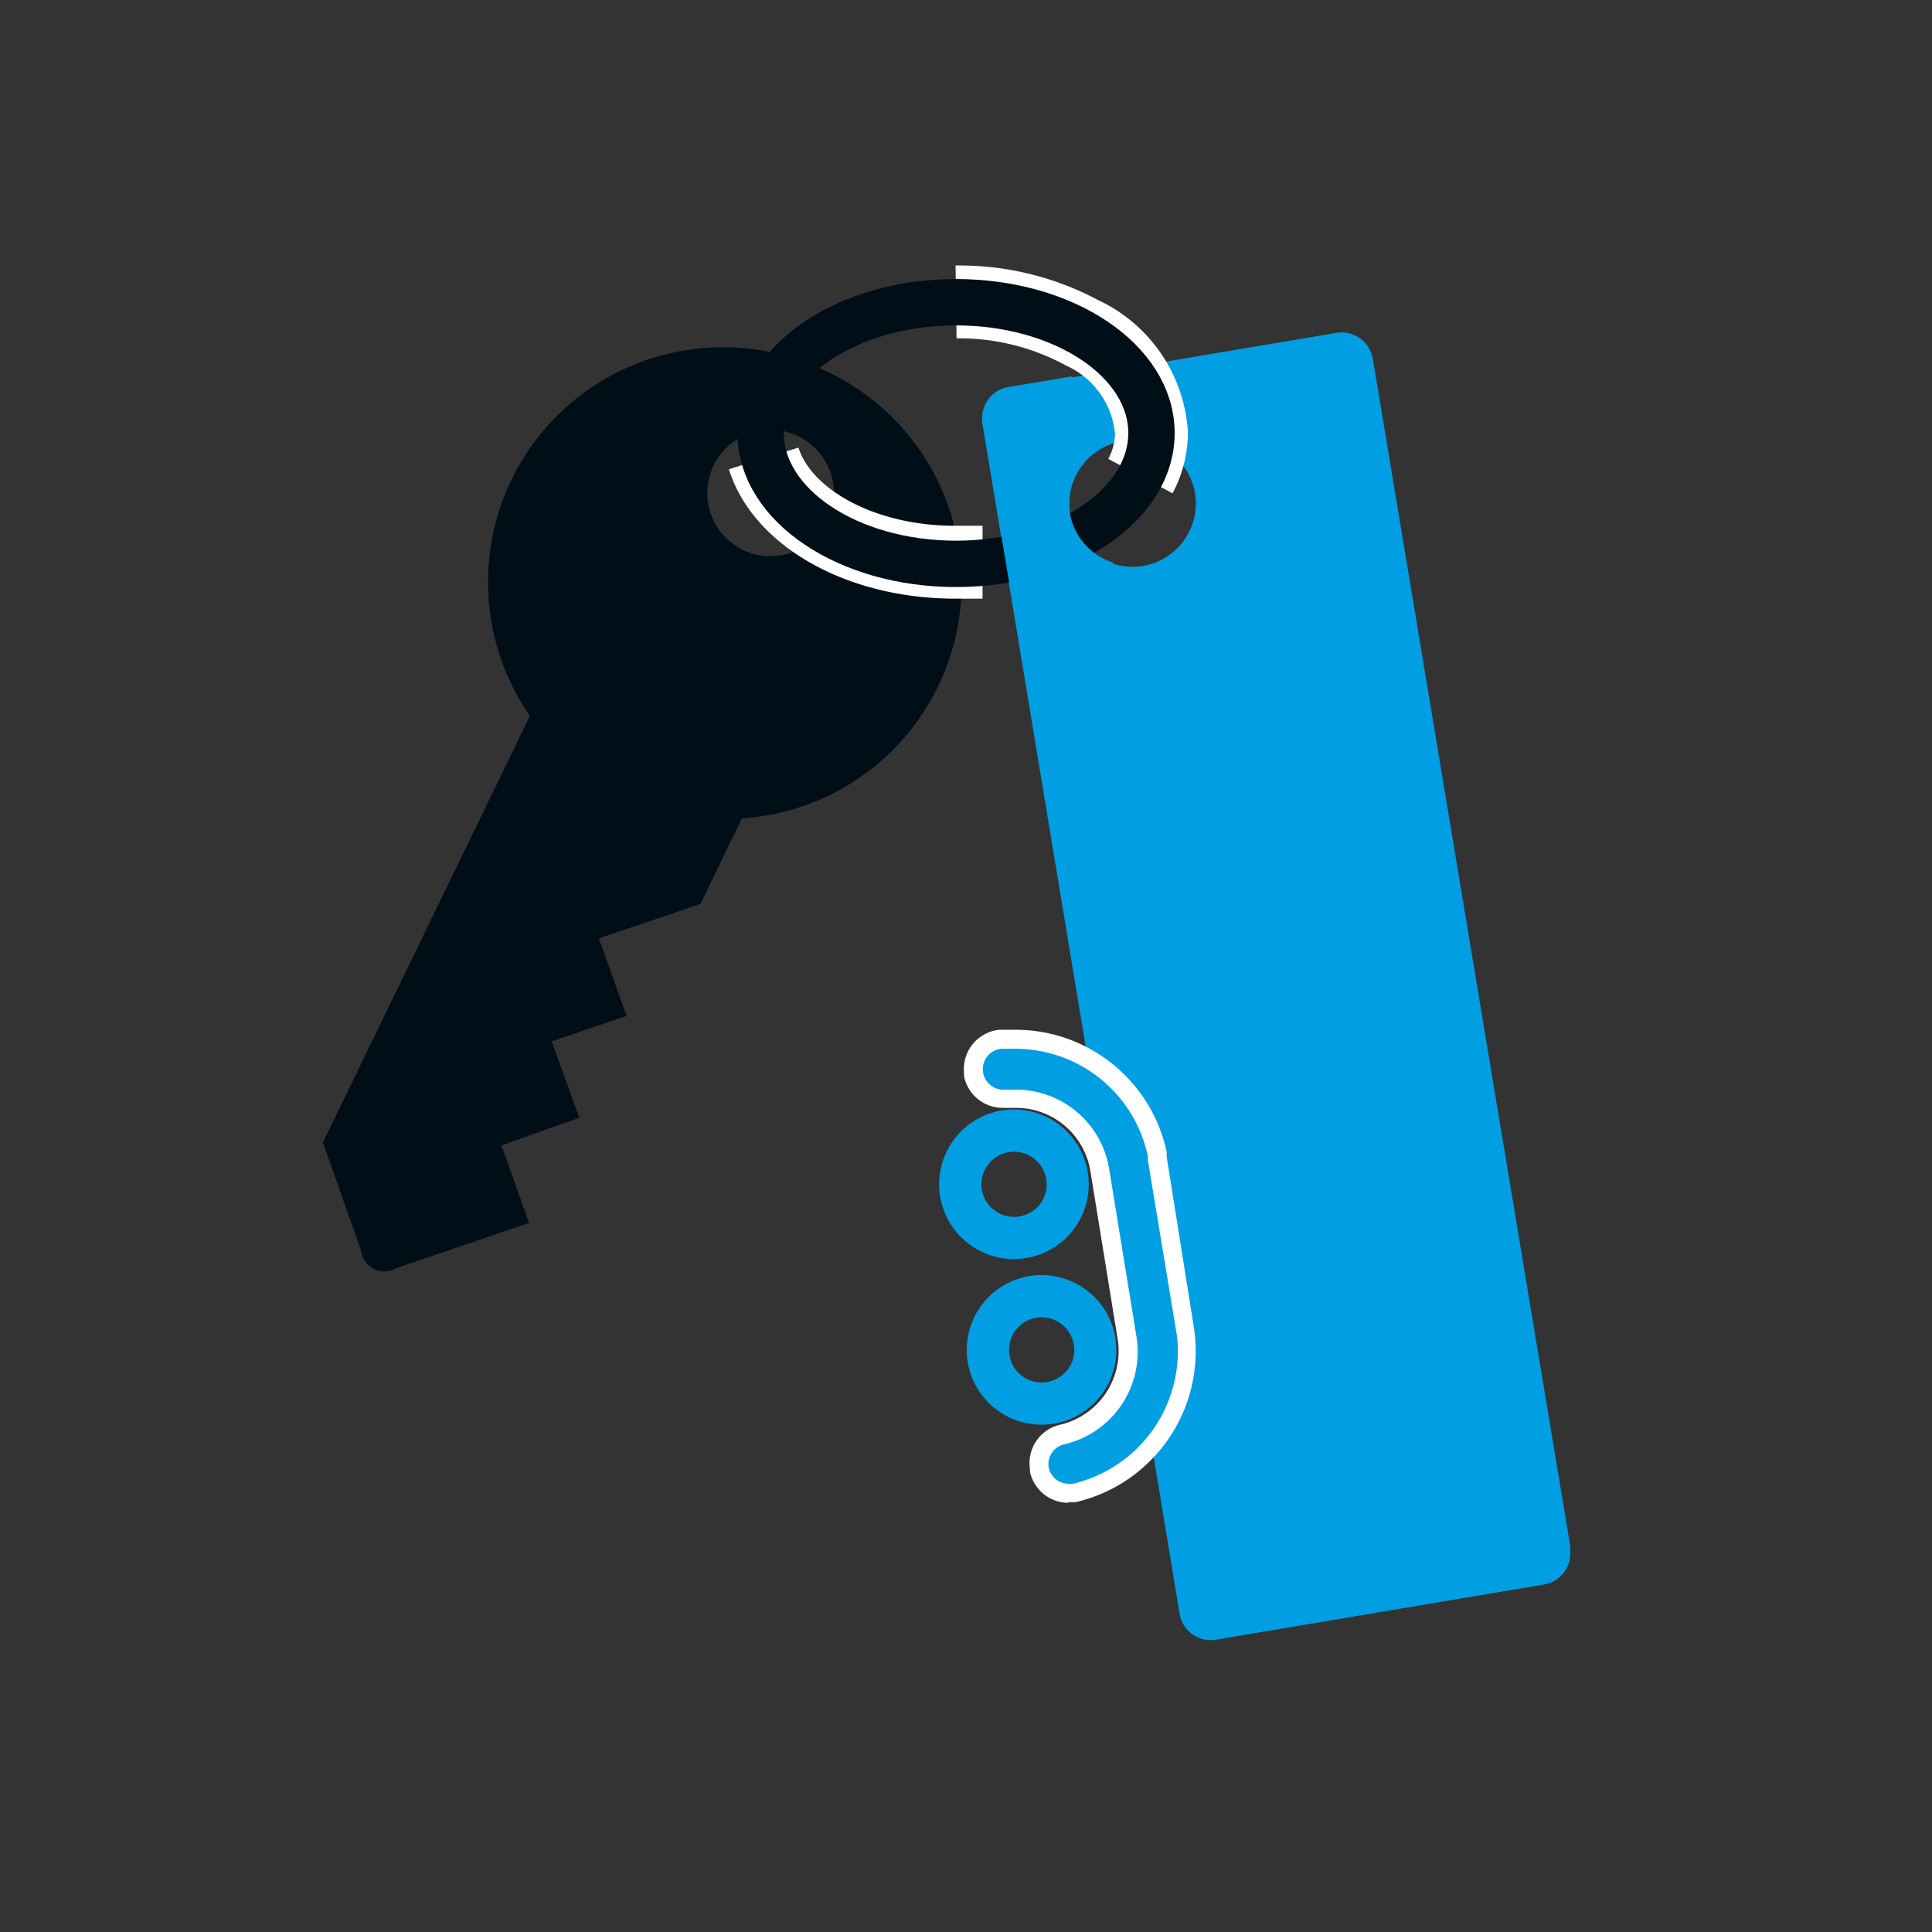
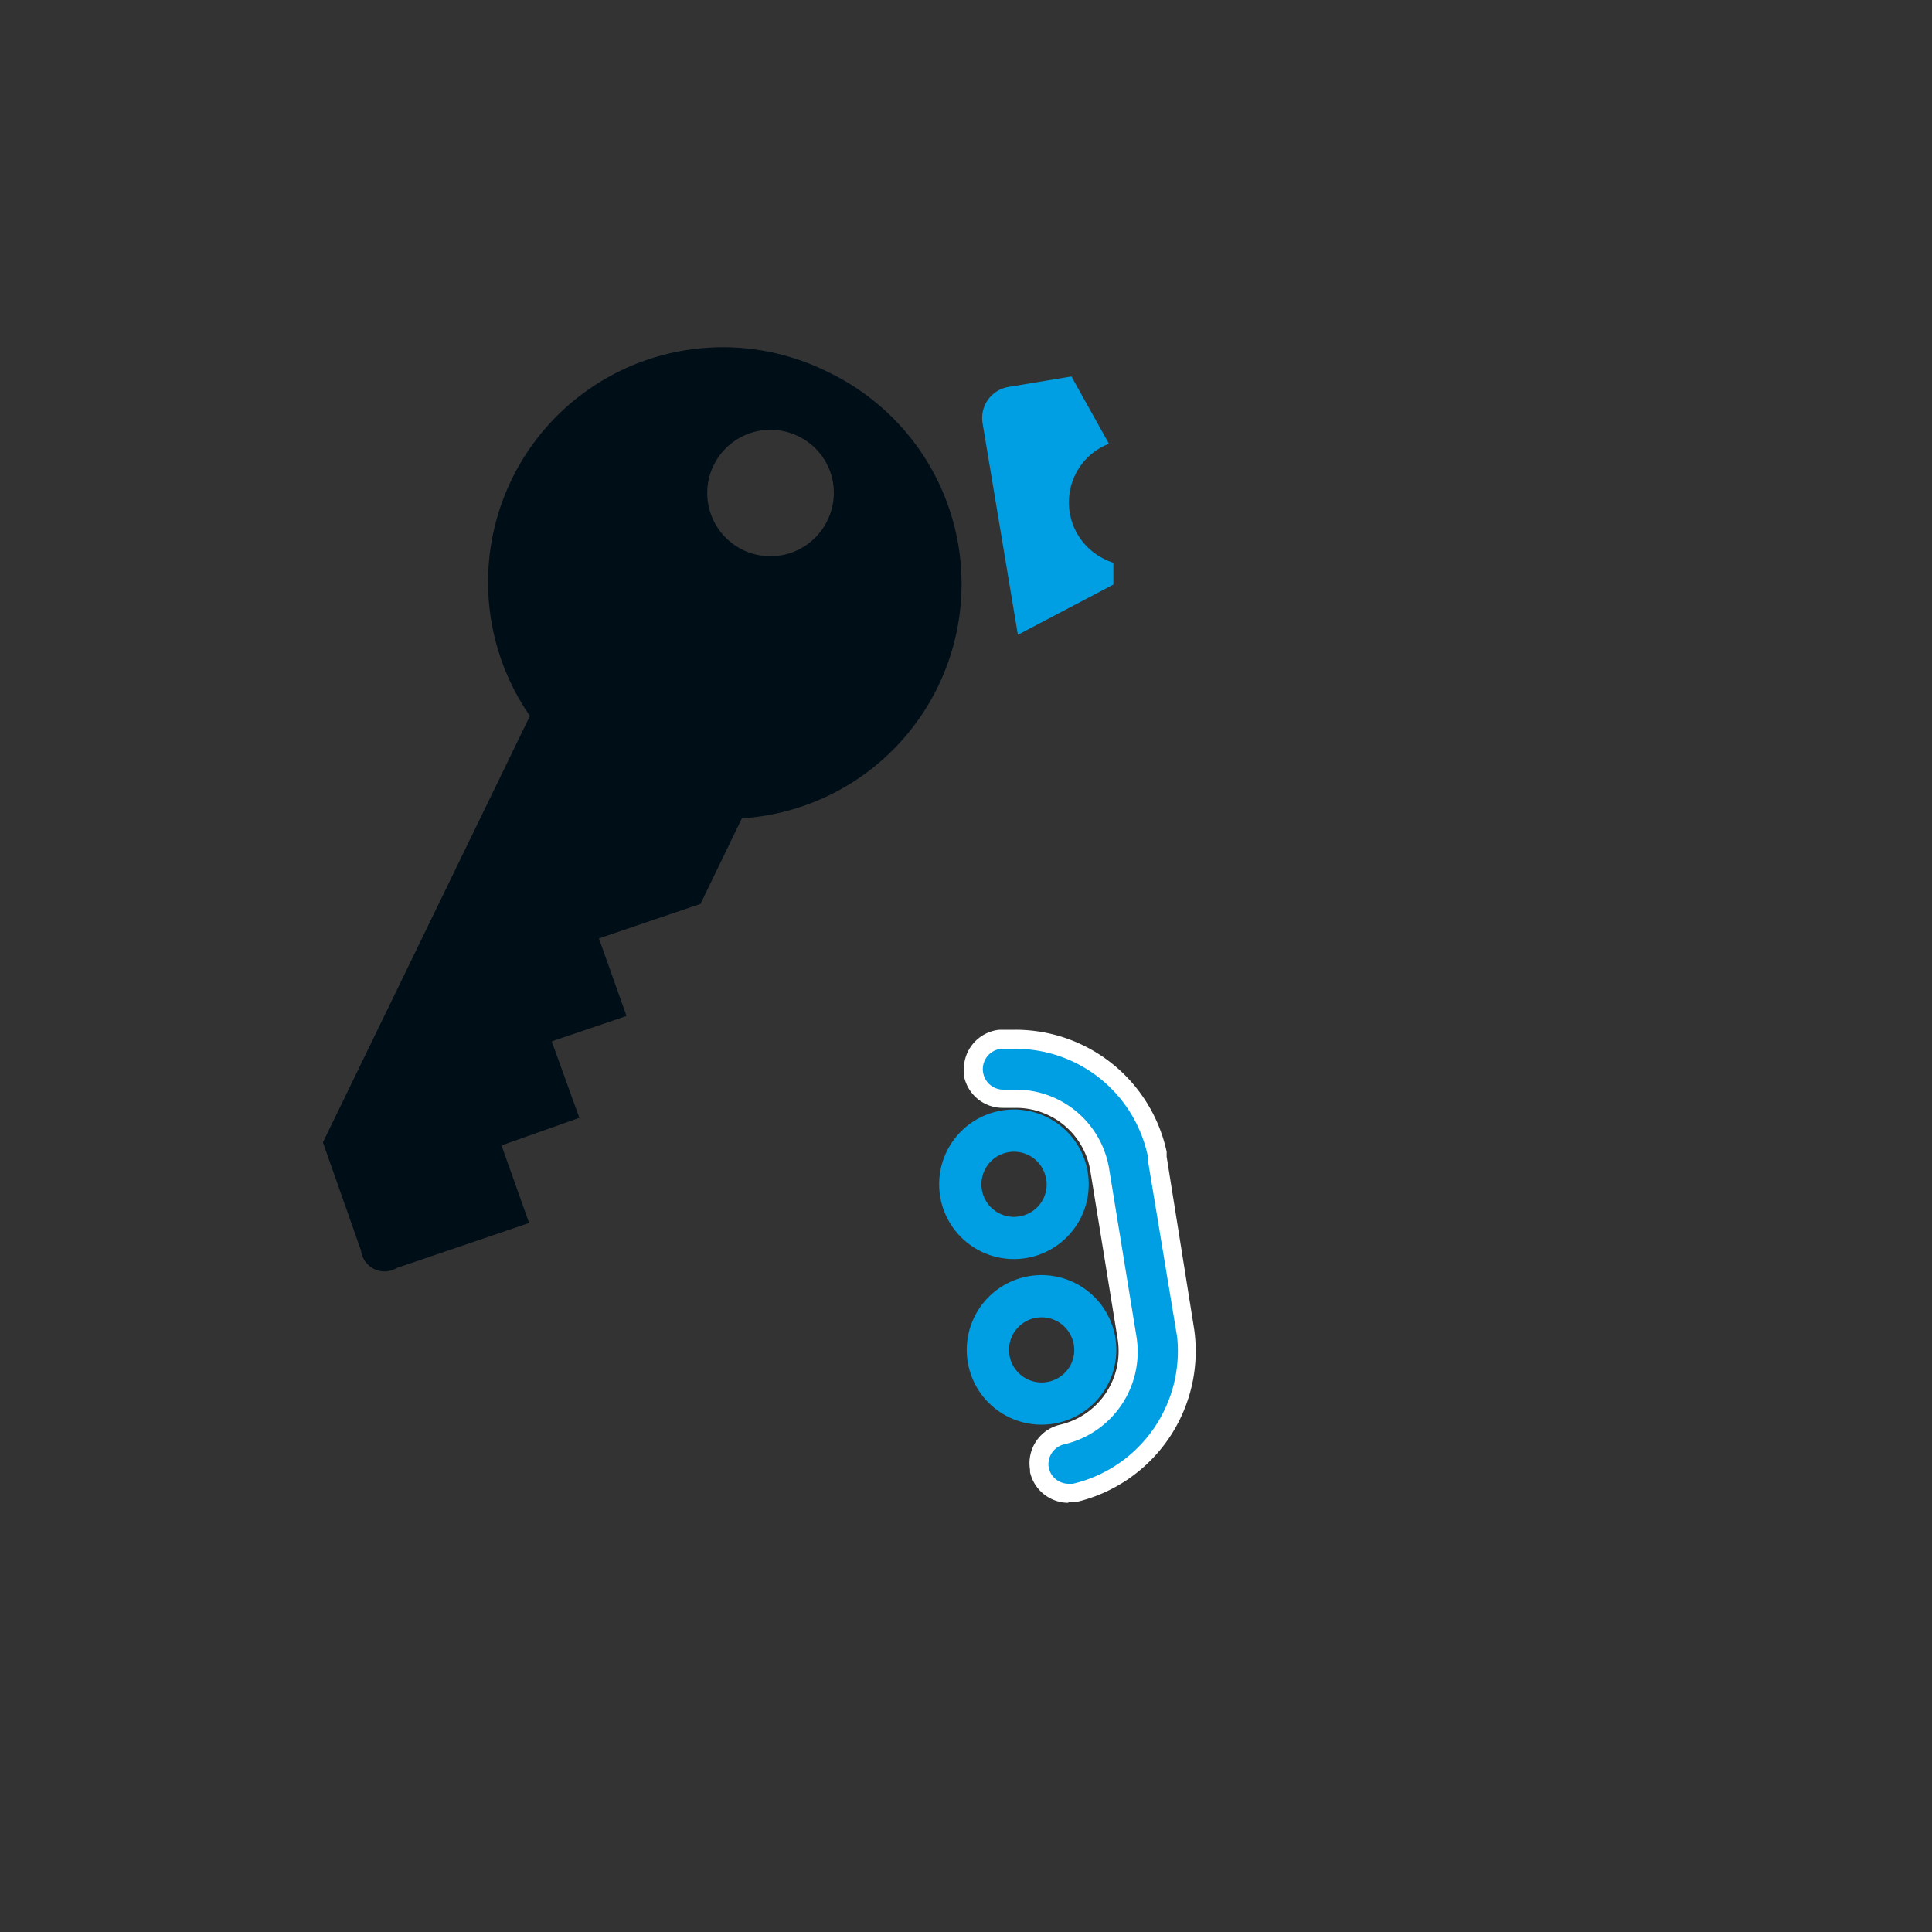
<svg xmlns="http://www.w3.org/2000/svg" id="Piktos" viewBox="0 0 70 70">
  <rect x="0" y="0" width="70" height="70" fill="#333333" stroke="none" />
  <defs>
    <style>.cls-1{fill:#000e17;}.cls-2{fill:#009ee2;}.cls-3,.cls-4{fill:none;stroke-miterlimit:3.86;}.cls-3{stroke:#fff;stroke-width:2.64px;}.cls-4{stroke:#000e17;stroke-width:1.68px;}.cls-5{fill:#fff;}</style>
  </defs>
  <title>504-START-Pikos-SVGs</title>
  <path class="cls-1" d="M30,18.81a2.29,2.29,0,1,1-1.07-3,2.27,2.27,0,0,1,1.07,3M30,13.48a8.51,8.51,0,0,0-10.8,12.46l-7.5,15.45,1.38,3.92a0.86,0.86,0,0,0,1.3.63l4.79-1.63-1-2.81,2.82-1-1-2.77,2.71-.92-1-2.81,3.68-1.25,1.5-3.1A8.51,8.51,0,0,0,30,13.48" />
-   <path class="cls-2" d="M43,19.42a2.29,2.29,0,1,1-.76-3.12A2.28,2.28,0,0,1,43,19.42m13.91,36.7L49.74,13a1.14,1.14,0,0,0-1.31-.94l-11.89,2a1.14,1.14,0,0,0-.94,1.31l7.14,43.1a1.14,1.14,0,0,0,1.31.94l11.89-2a1.14,1.14,0,0,0,.94-1.31" />
-   <path class="cls-3" d="M34.64,10.94a9.36,9.36,0,0,1,4.57,1.12,4.34,4.34,0,0,1,2.51,3.62,3.37,3.37,0,0,1-.4,1.57m-5.72,3.12q-0.47,0-1,0c-3.41,0-6.26-1.61-6.93-3.76" />
-   <ellipse class="cls-4" cx="34.64" cy="15.69" rx="7.08" ry="4.74" />
  <path class="cls-5" d="M38.72,54.45a1.43,1.43,0,0,1-1.4-1.11l0-.09a1.43,1.43,0,0,1,1.09-1.63,2.74,2.74,0,0,0,2.09-3.07l-1-6.16a2.73,2.73,0,0,0-2.7-2.25H36.34A1.43,1.43,0,0,1,34.93,39V38.88a1.43,1.43,0,0,1,1.28-1.57l0.58,0a5.6,5.6,0,0,1,5.48,4.42h0l0,0.18,1,6.27h0A5.62,5.62,0,0,1,39,54.42a1.43,1.43,0,0,1-.32,0" />
  <path class="cls-2" d="M38.72,53.76A0.74,0.74,0,0,1,38,53.19v0a0.74,0.74,0,0,1,.56-0.86,3.44,3.44,0,0,0,2.62-3.88l-1-6.14a3.42,3.42,0,0,0-3.38-2.83l-0.36,0H36.35a0.74,0.74,0,0,1-.73-0.62v0A0.74,0.74,0,0,1,36.27,38l0.51,0a4.9,4.9,0,0,1,4.81,3.9h0l0,0.14,1.06,6.4h0a4.94,4.94,0,0,1-3.78,5.32l-0.17,0" />
  <path class="cls-2" d="M38.19,50a1.18,1.18,0,1,1,.64-1.54A1.17,1.17,0,0,1,38.19,50m2.05-2.13a2.71,2.71,0,1,0-1.46,3.54,2.71,2.71,0,0,0,1.46-3.54" />
  <path class="cls-2" d="M37.19,44a1.18,1.18,0,1,1,.64-1.54A1.17,1.17,0,0,1,37.19,44m2.05-2.13a2.71,2.71,0,1,0-1.46,3.54,2.71,2.71,0,0,0,1.46-3.54" />
  <path class="cls-2" d="M36.88,23l3.46-1.82V20.39a2.34,2.34,0,0,1-.5-0.23A2.28,2.28,0,0,1,39.07,17a2.24,2.24,0,0,1,1.11-.92l-1.36-2.44-2.28.38a1.14,1.14,0,0,0-.94,1.31Z" />
</svg>